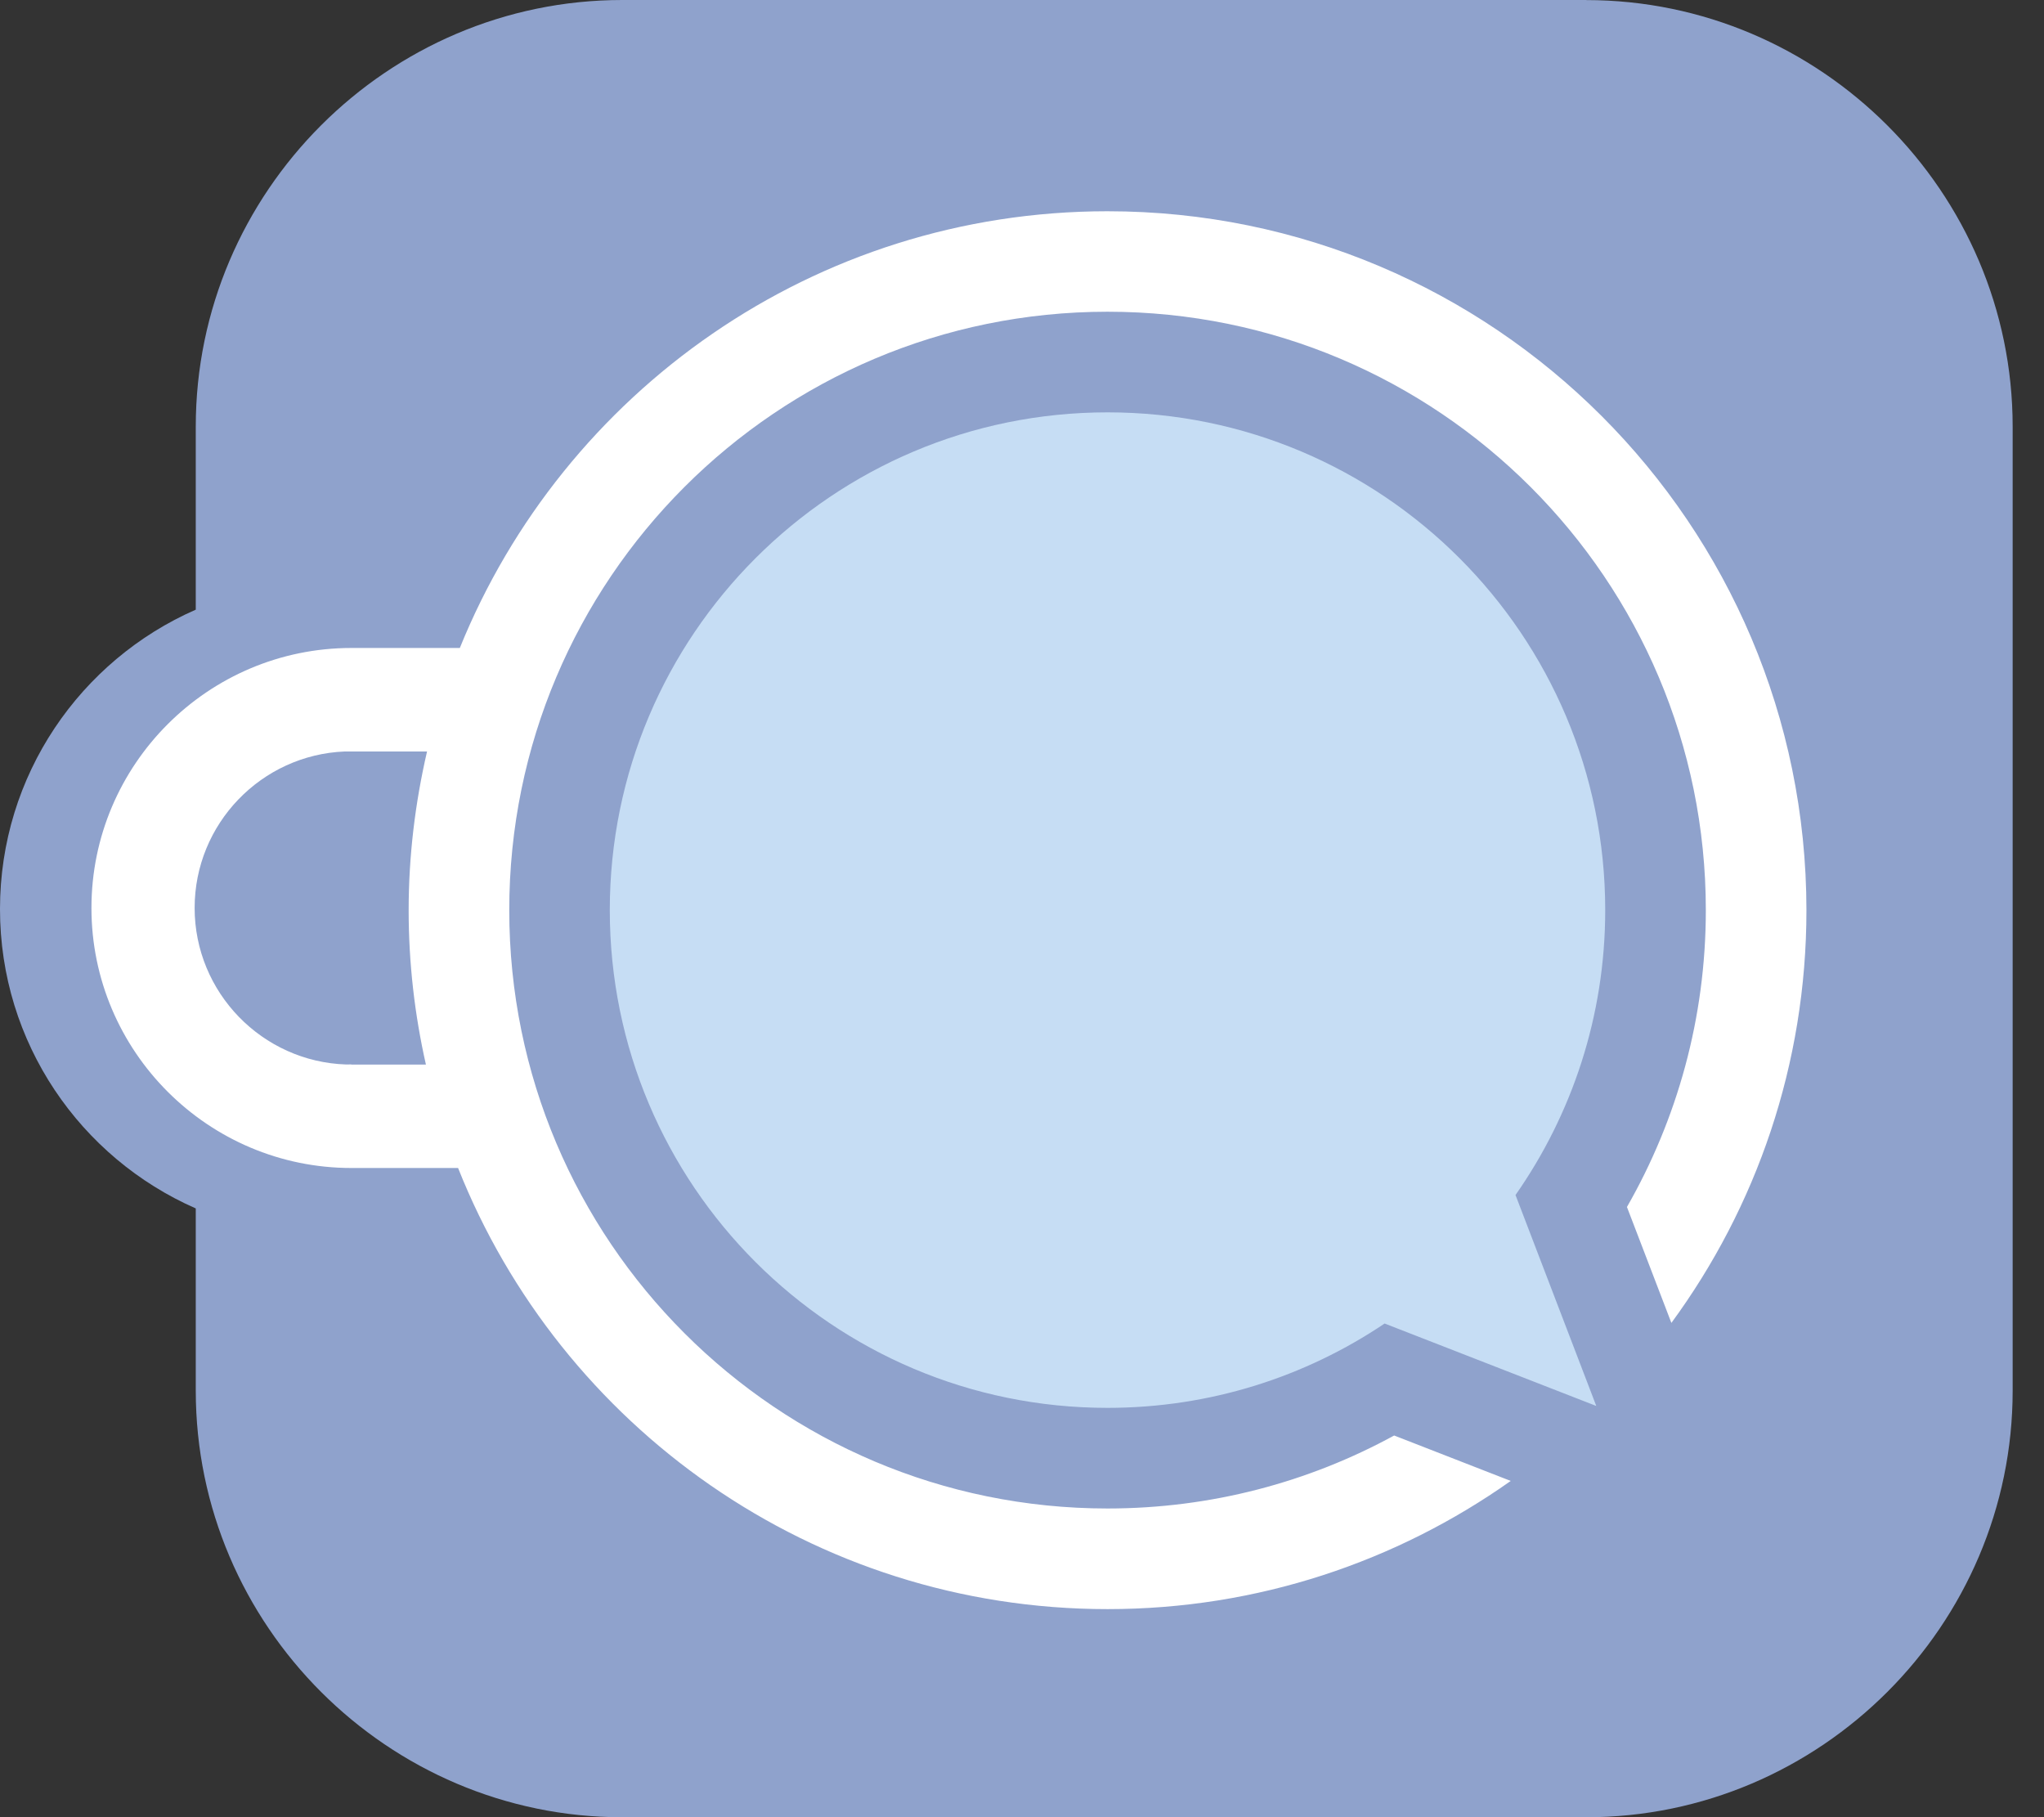
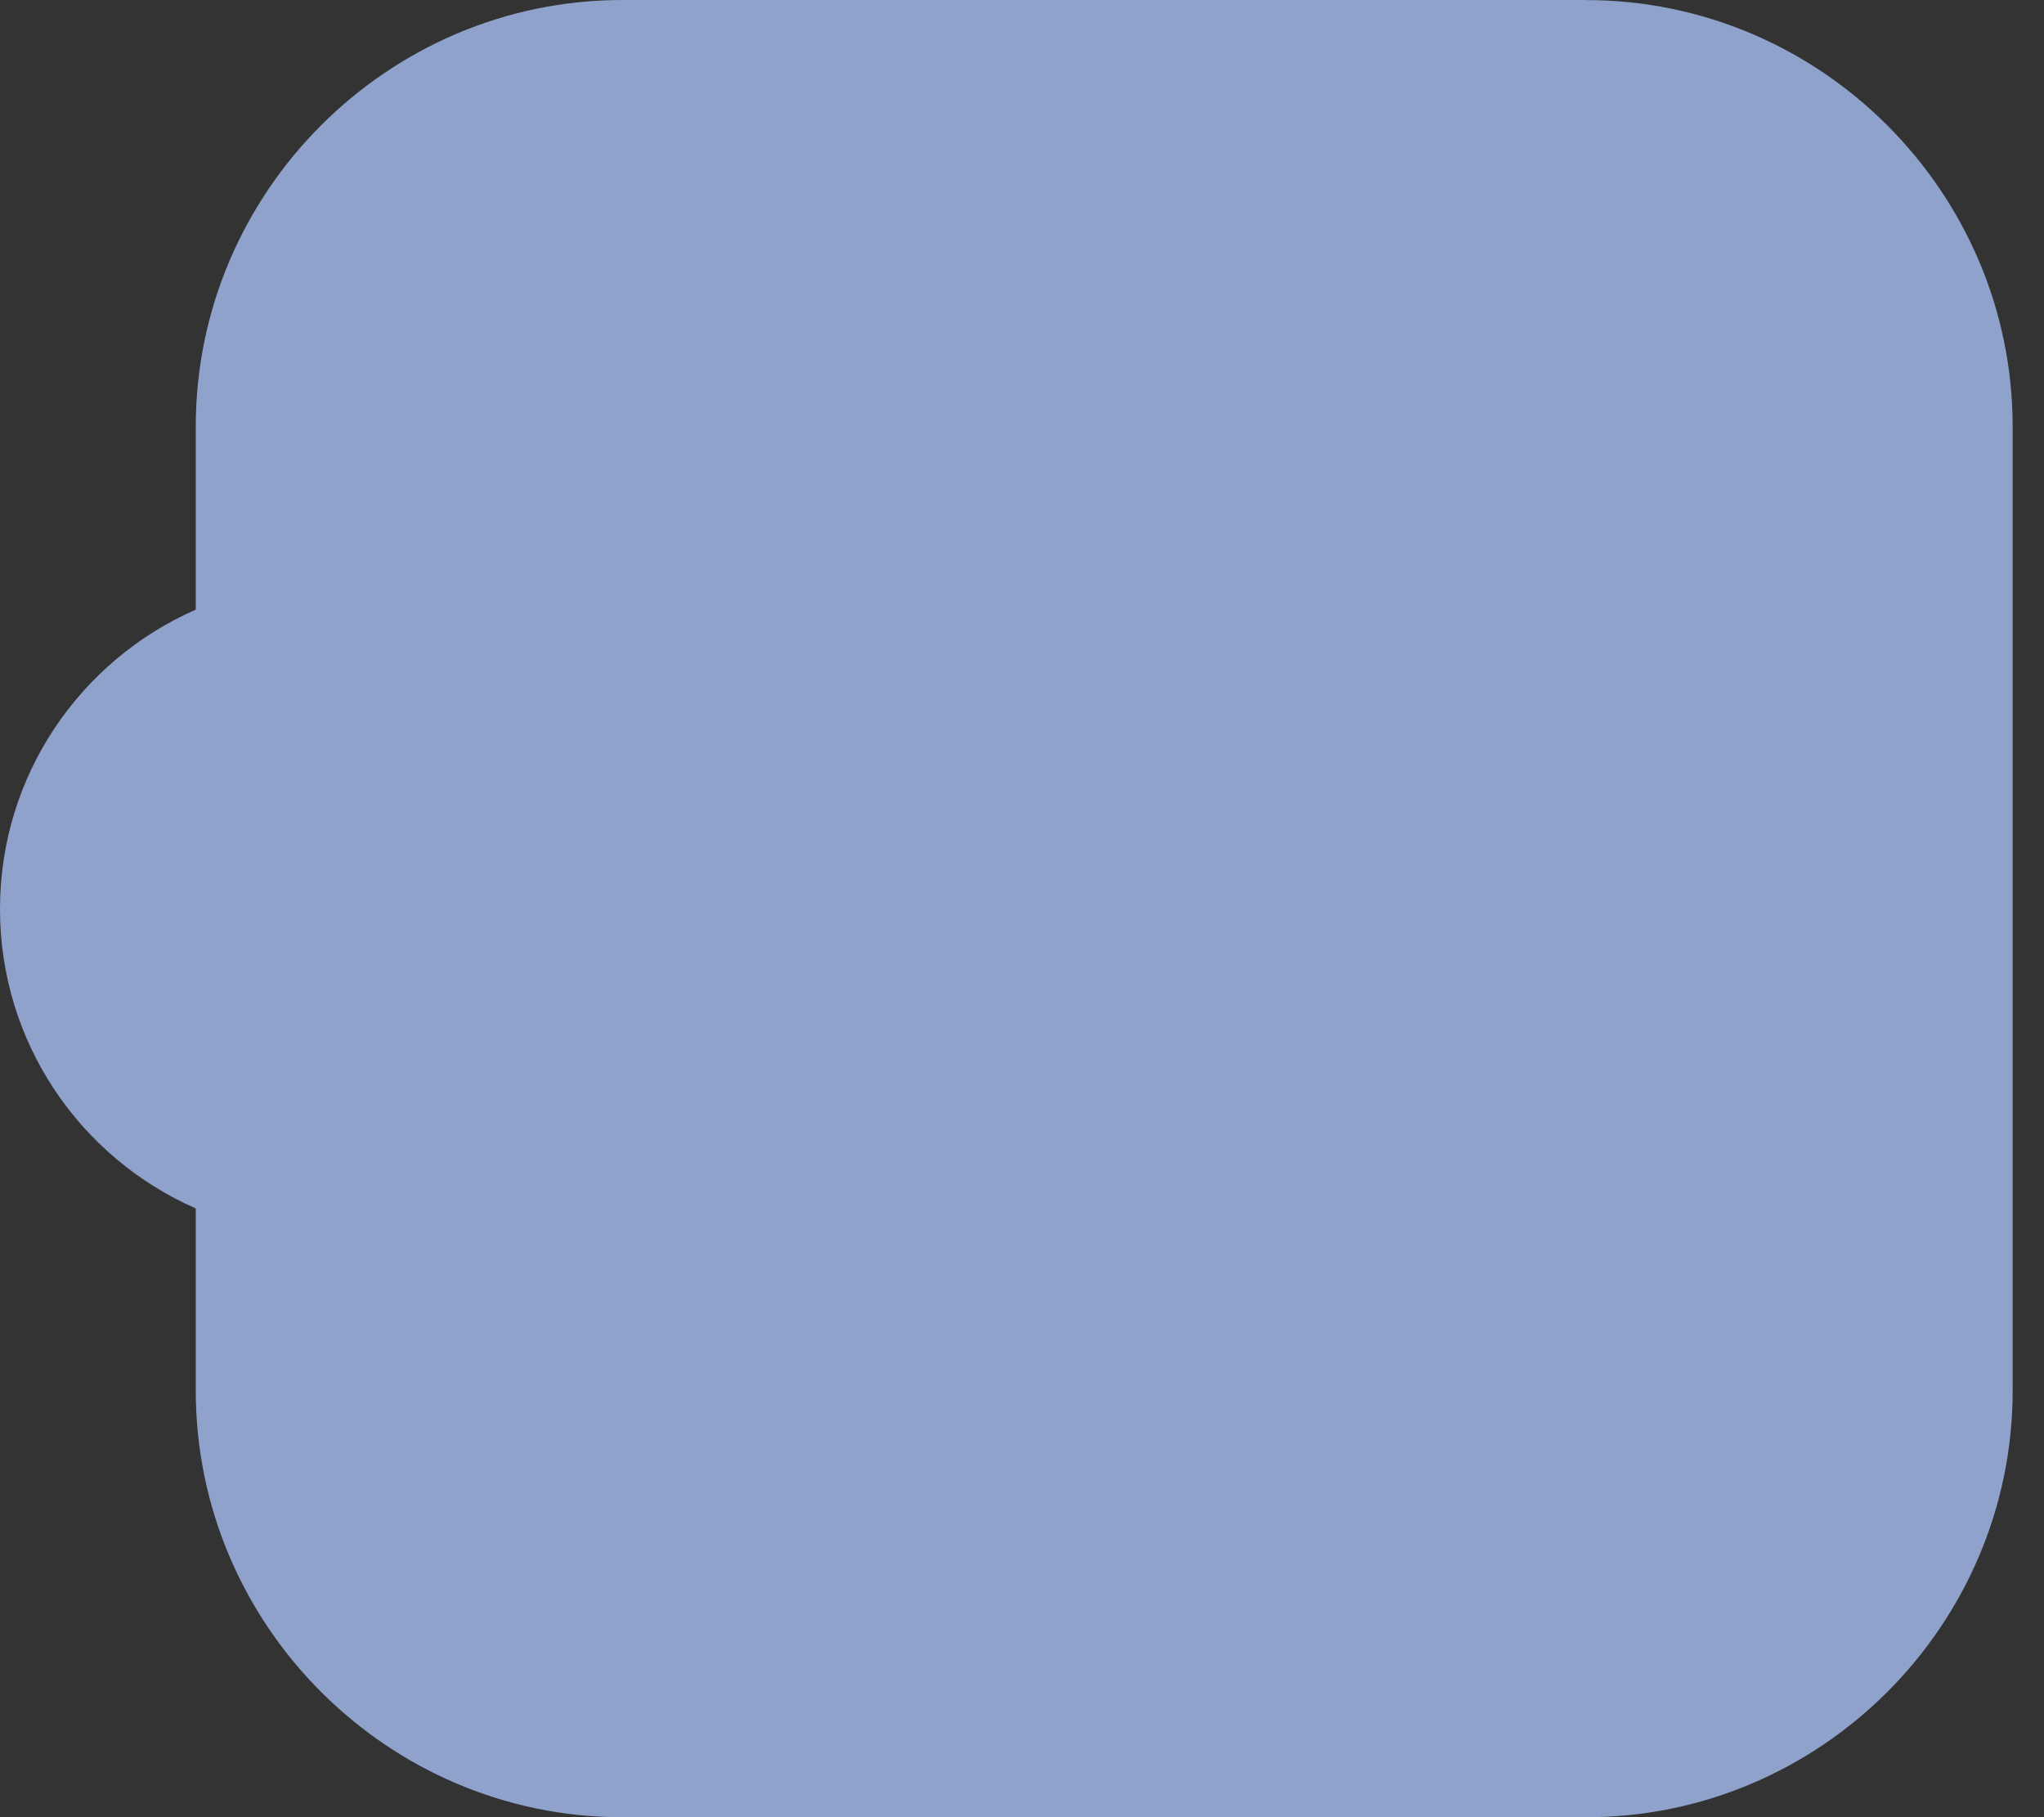
<svg xmlns="http://www.w3.org/2000/svg" fill="none" height="24" viewBox="0 0 27 24" width="27">
  <rect x="0" y="0" width="27" height="24" fill="#333333" stroke="none" />
  <path d="m20.952 0h-12.732c-3.098 0-5.634 2.536-5.634 5.634v2.418c-1.523.667-2.586 2.186-2.586 3.954s1.063 3.286 2.586 3.954v2.407c0 3.098 2.536 5.634 5.634 5.634h12.732c3.098 0 5.634-2.536 5.634-5.634v-12.732c0-3.098-2.536-5.634-5.634-5.634z" fill="#8fa2cc" />
-   <path d="m20.019 15.783c.746-1.066 1.185-2.364 1.185-3.763 0-3.631-2.943-6.574-6.574-6.574-3.631 0-6.575 2.943-6.575 6.574 0 3.631 2.943 6.574 6.574 6.574 1.356 0 2.615-.41 3.661-1.114l2.796 1.089z" fill="#c6ddf4" />
-   <path d="m14.63 2.79c-3.873 0-7.187 2.387-8.556 5.768h-1.432c-1.894 0-3.434 1.541-3.434 3.434 0 1.893 1.541 3.434 3.434 3.434h1.409c1.355 3.413 4.684 5.826 8.58 5.826 1.985 0 3.82-.629 5.325-1.693l-1.54-.6c-1.124.614-2.414.964-3.786.964-4.364 0-7.903-3.537-7.903-7.903 0-4.365 3.537-7.903 7.903-7.903 4.364 0 7.903 3.537 7.903 7.903 0 1.428-.38 2.765-1.042 3.921l.587 1.531c1.121-1.528 1.784-3.413 1.784-5.452-.003-5.097-4.136-9.23-9.233-9.23zm-9.99 11.268-.067.001c-1.109-.036-2.002-.95-2.002-2.068 0-1.111.881-2.021 1.982-2.066h1.088c-.156.674-.243 1.375-.243 2.097 0 .7.08 1.382.228 2.038h-.986z" fill="#fff" />
</svg>